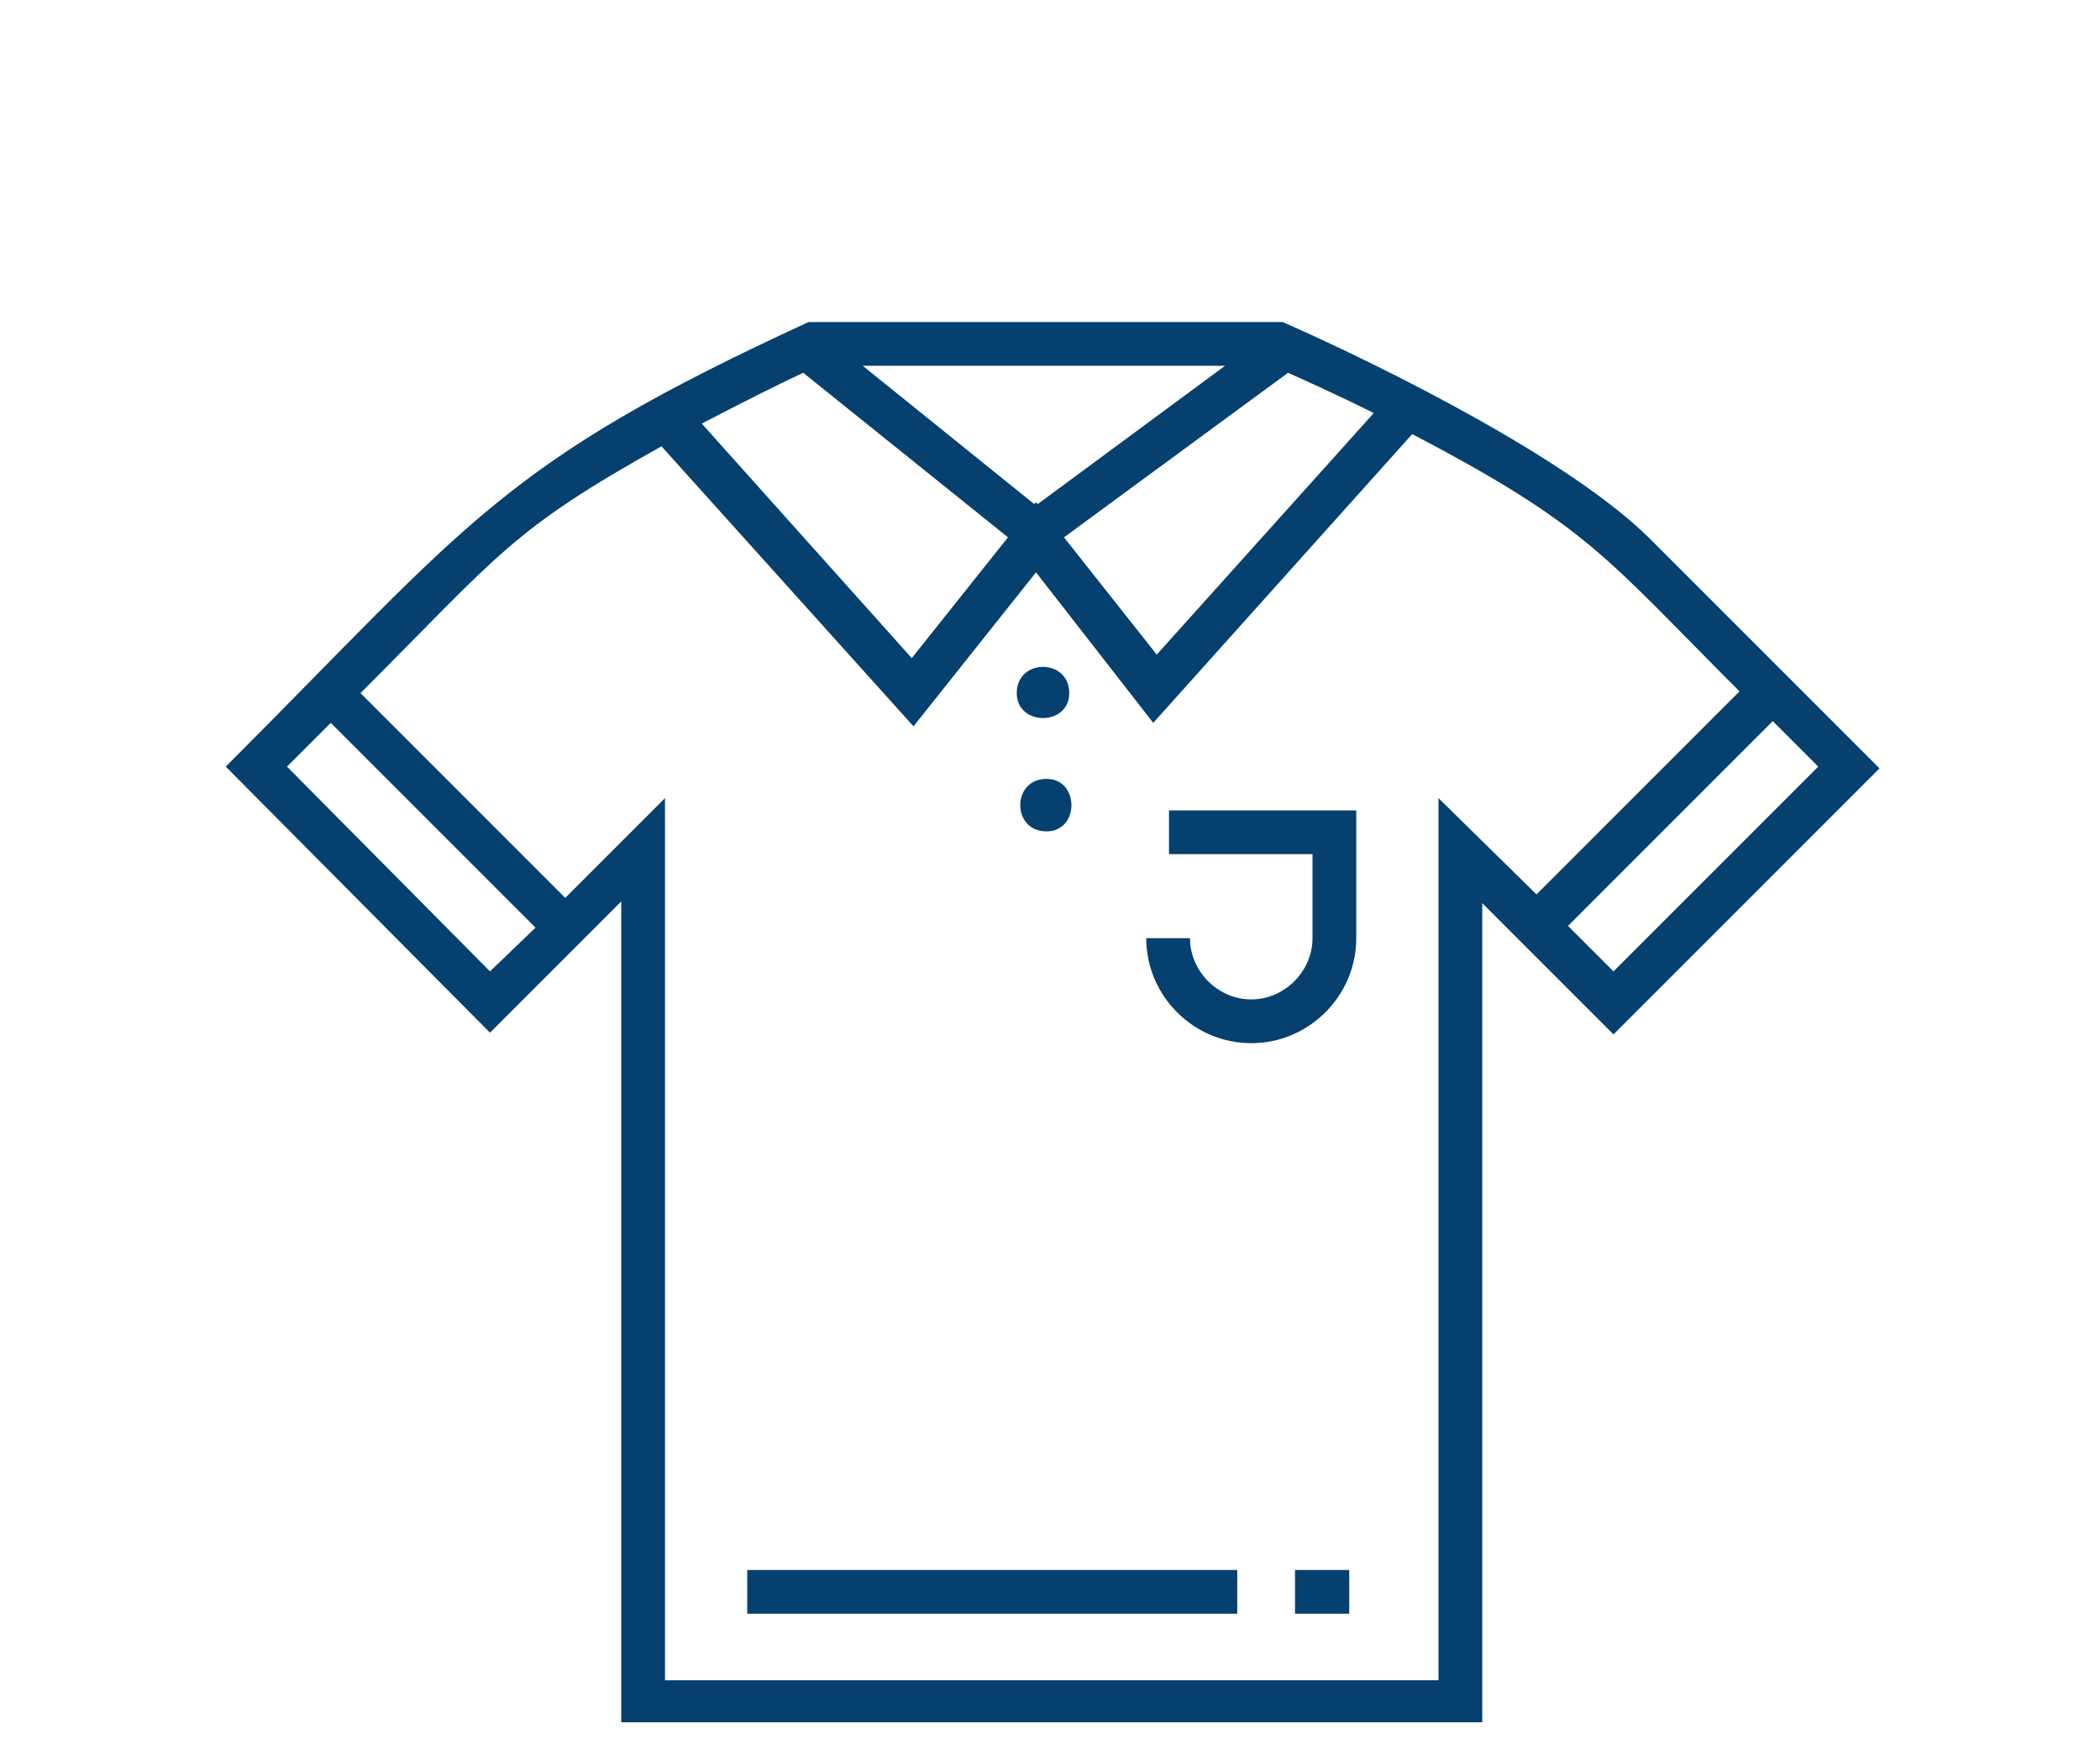
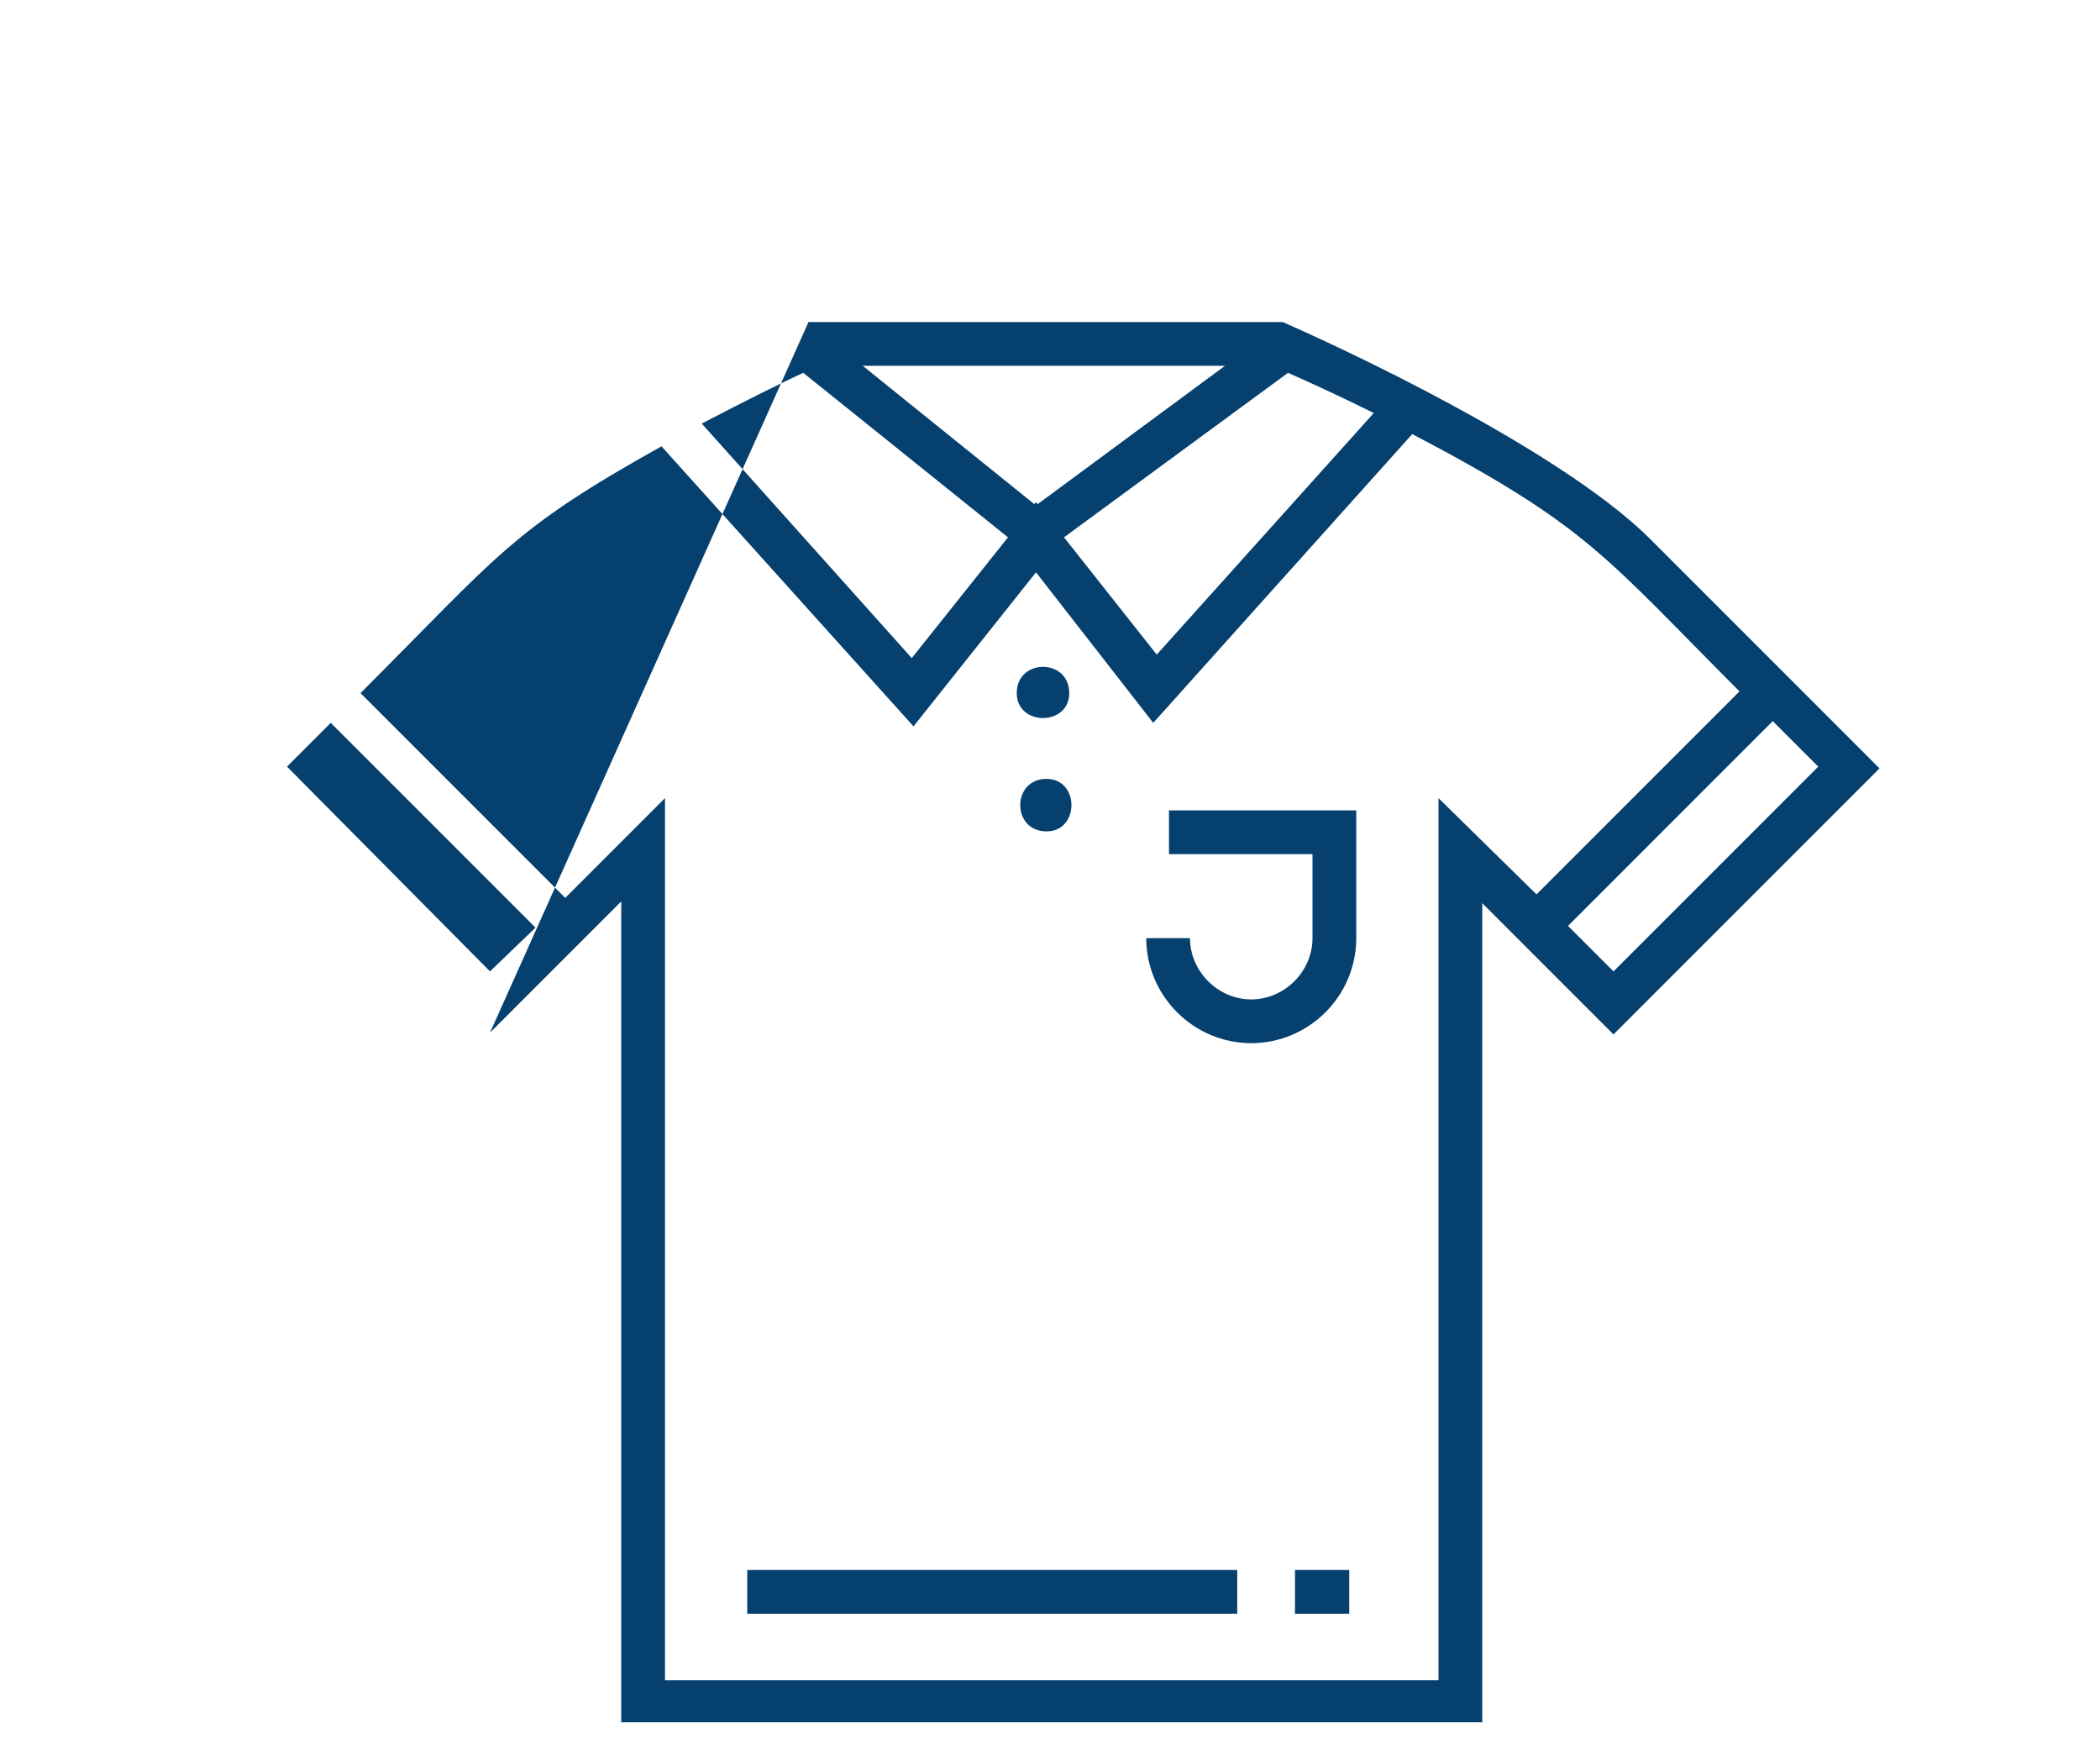
<svg xmlns="http://www.w3.org/2000/svg" version="1.1" id="Layer_1" x="0px" y="0px" width="120px" height="100px" viewBox="0 0 120 100" style="enable-background:new 0 0 120 100;" xml:space="preserve">
  <style type="text/css">
	.st0{fill:#05406F;}
</style>
-   <path id="apparel" class="st0" d="M94.3,30.8c-4.5-4.5-15.1-9.8-21-12.4l0,0H46.2l0,0c-17.6,8.1-19.3,11.4-33.3,25.4L28,59l7.5-7.5  v46.9h49.2V51.6l7.5,7.5l15.2-15.2L94.3,30.8z M78.5,23.6L66.1,37.4l-5.3-6.7l12.8-9.4C74.5,21.7,76.3,22.5,78.5,23.6z M70,20.9  l-10.7,7.9l-0.1-0.1l-0.1,0.1l-9.8-7.9H70z M45.9,21.3l11.7,9.4l-5.5,6.9l-12-13.4C42.6,22.9,44.8,21.8,45.9,21.3z M16.4,43.8  l2.5-2.5L30.6,53L28,55.5L16.4,43.8z M82.2,45.6V96H38V45.6l-5.7,5.7L20.6,39.6c8-8,8.6-9.3,17.2-14.1l14.4,16l7-8.8l6.7,8.6  l14.8-16.5c10.1,5.3,11,7,18.7,14.7L87.8,51.1L82.2,45.6z M89.6,52.9l11.7-11.7l2.6,2.6L92.2,55.5L89.6,52.9z M58.1,39.6  c0-2,3-2,3,0C61.1,41.5,58.1,41.5,58.1,39.6z M59.8,47.5c-2,0-2-3,0-3C61.7,44.5,61.7,47.5,59.8,47.5z M42.7,89.7h28v2.5h-28  C42.7,92.2,42.7,89.7,42.7,89.7z M74,89.7h3.1v2.5H74V89.7z M66.8,46.3h10.7v7.3c0,3.3-2.7,6-6,6s-6-2.7-6-6H68  c0,1.9,1.6,3.5,3.5,3.5s3.5-1.6,3.5-3.5v-4.8h-8.2V46.3z" />
+   <path id="apparel" class="st0" d="M94.3,30.8c-4.5-4.5-15.1-9.8-21-12.4l0,0H46.2l0,0L28,59l7.5-7.5  v46.9h49.2V51.6l7.5,7.5l15.2-15.2L94.3,30.8z M78.5,23.6L66.1,37.4l-5.3-6.7l12.8-9.4C74.5,21.7,76.3,22.5,78.5,23.6z M70,20.9  l-10.7,7.9l-0.1-0.1l-0.1,0.1l-9.8-7.9H70z M45.9,21.3l11.7,9.4l-5.5,6.9l-12-13.4C42.6,22.9,44.8,21.8,45.9,21.3z M16.4,43.8  l2.5-2.5L30.6,53L28,55.5L16.4,43.8z M82.2,45.6V96H38V45.6l-5.7,5.7L20.6,39.6c8-8,8.6-9.3,17.2-14.1l14.4,16l7-8.8l6.7,8.6  l14.8-16.5c10.1,5.3,11,7,18.7,14.7L87.8,51.1L82.2,45.6z M89.6,52.9l11.7-11.7l2.6,2.6L92.2,55.5L89.6,52.9z M58.1,39.6  c0-2,3-2,3,0C61.1,41.5,58.1,41.5,58.1,39.6z M59.8,47.5c-2,0-2-3,0-3C61.7,44.5,61.7,47.5,59.8,47.5z M42.7,89.7h28v2.5h-28  C42.7,92.2,42.7,89.7,42.7,89.7z M74,89.7h3.1v2.5H74V89.7z M66.8,46.3h10.7v7.3c0,3.3-2.7,6-6,6s-6-2.7-6-6H68  c0,1.9,1.6,3.5,3.5,3.5s3.5-1.6,3.5-3.5v-4.8h-8.2V46.3z" />
</svg>